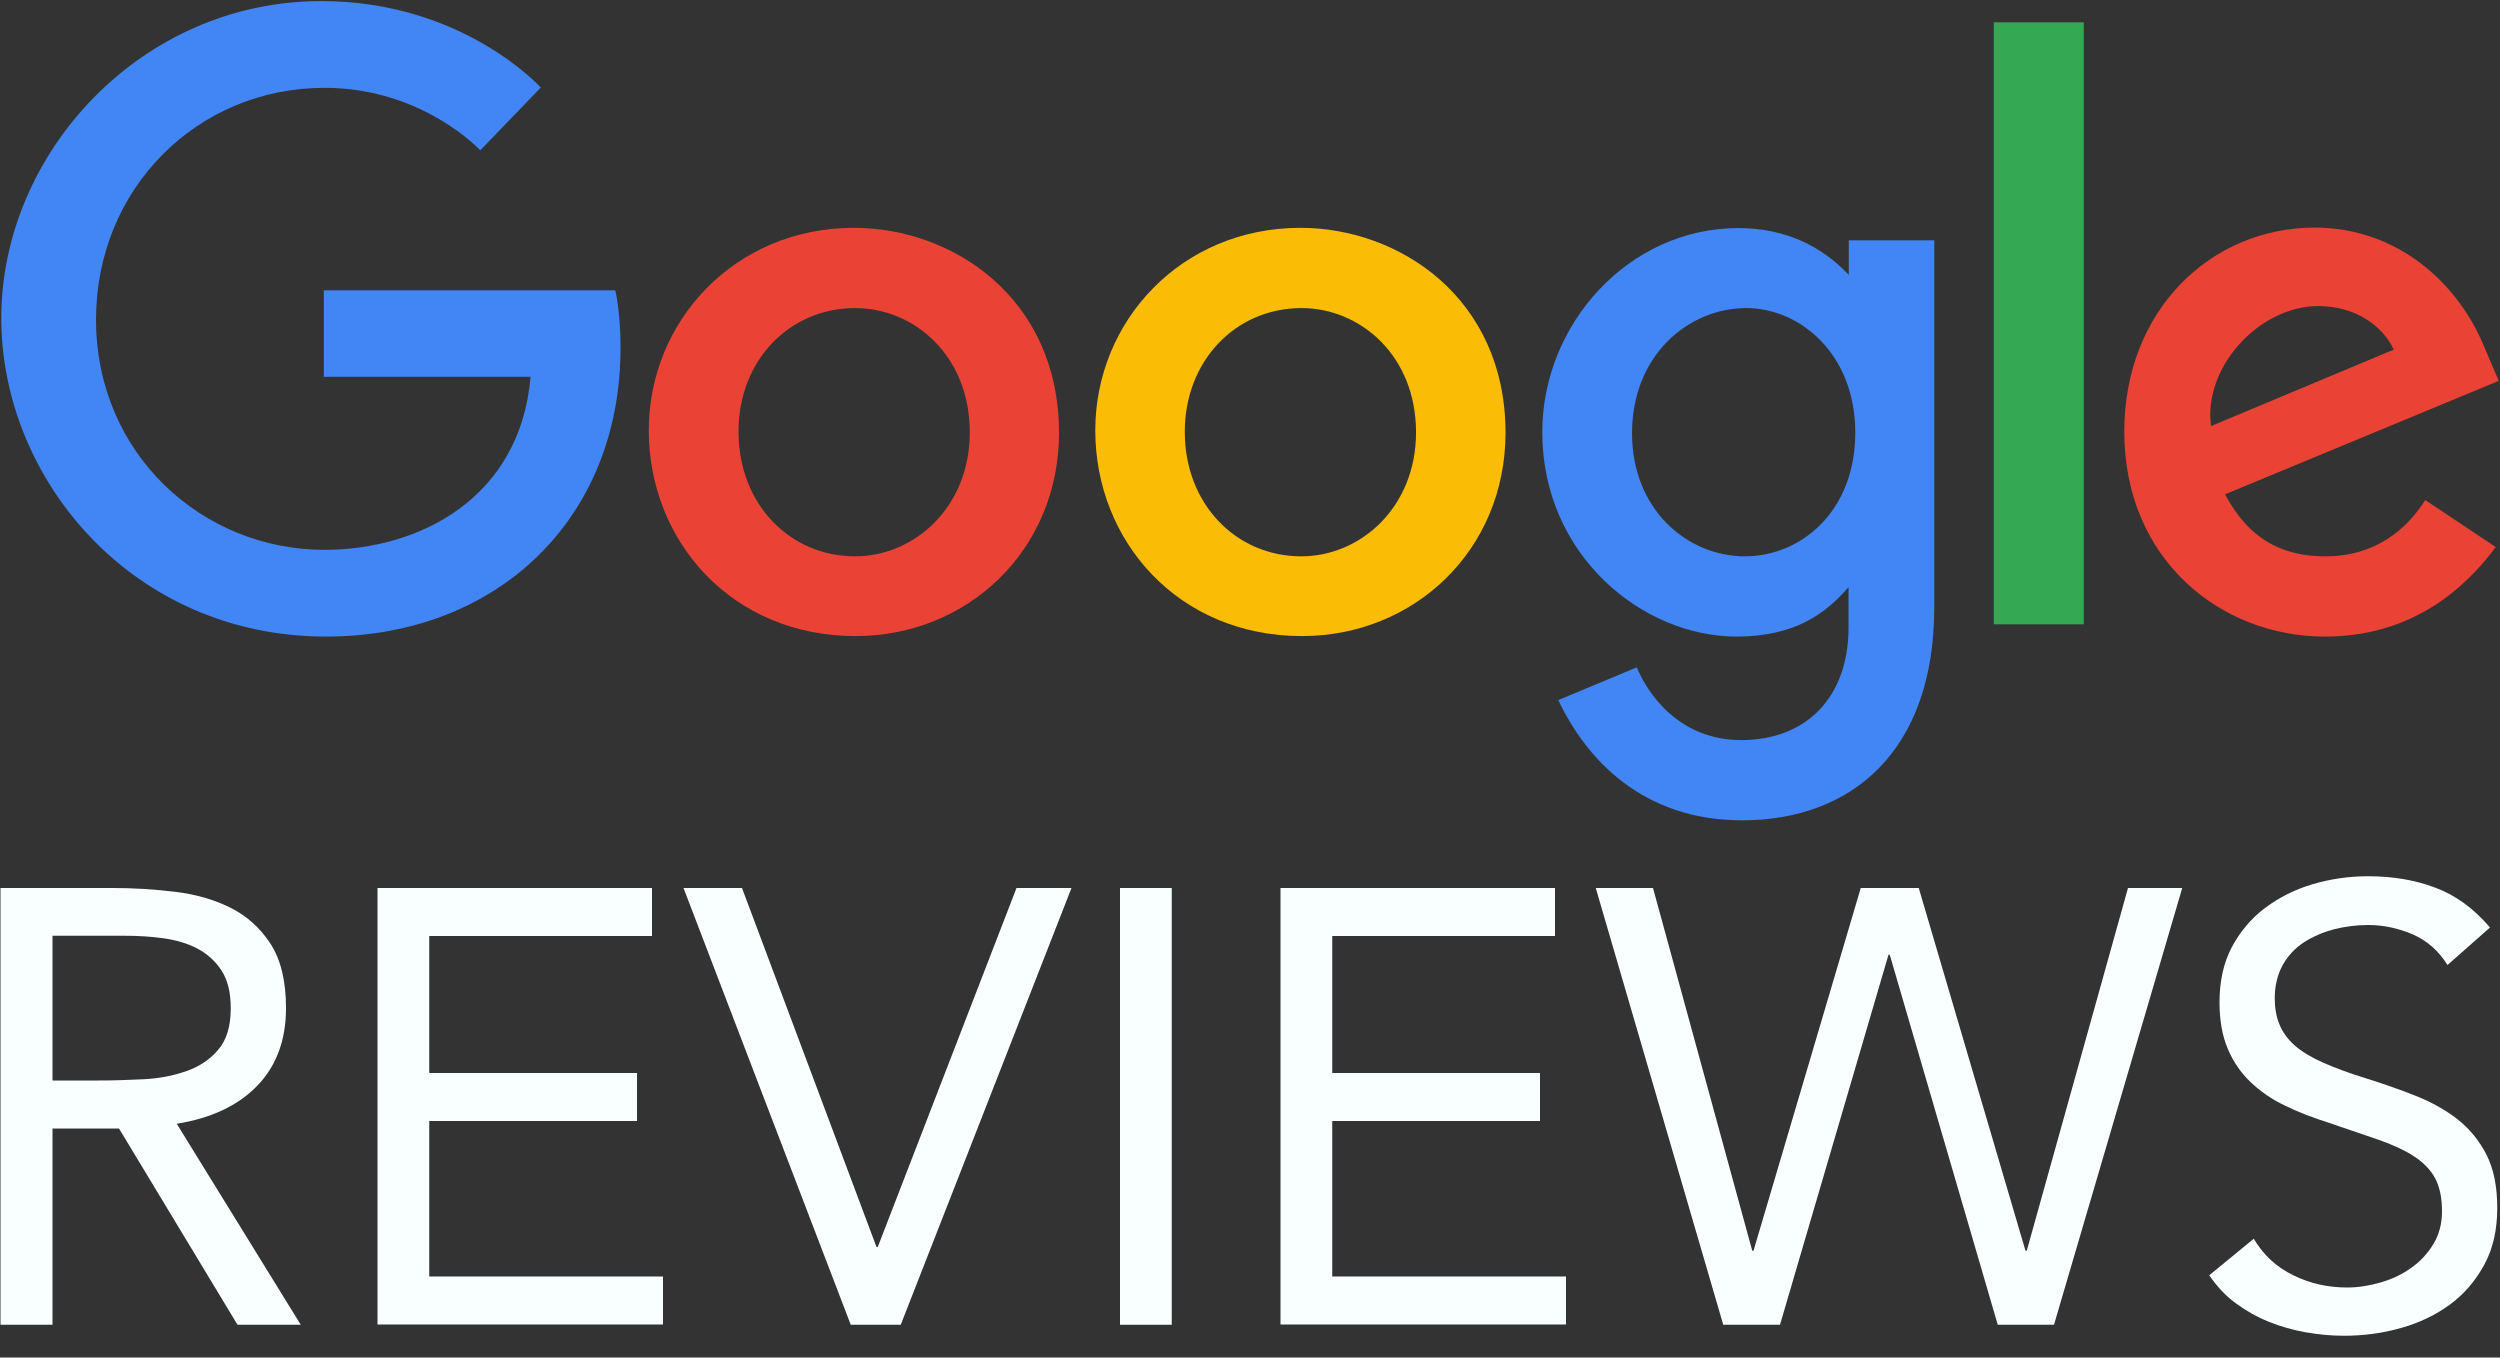
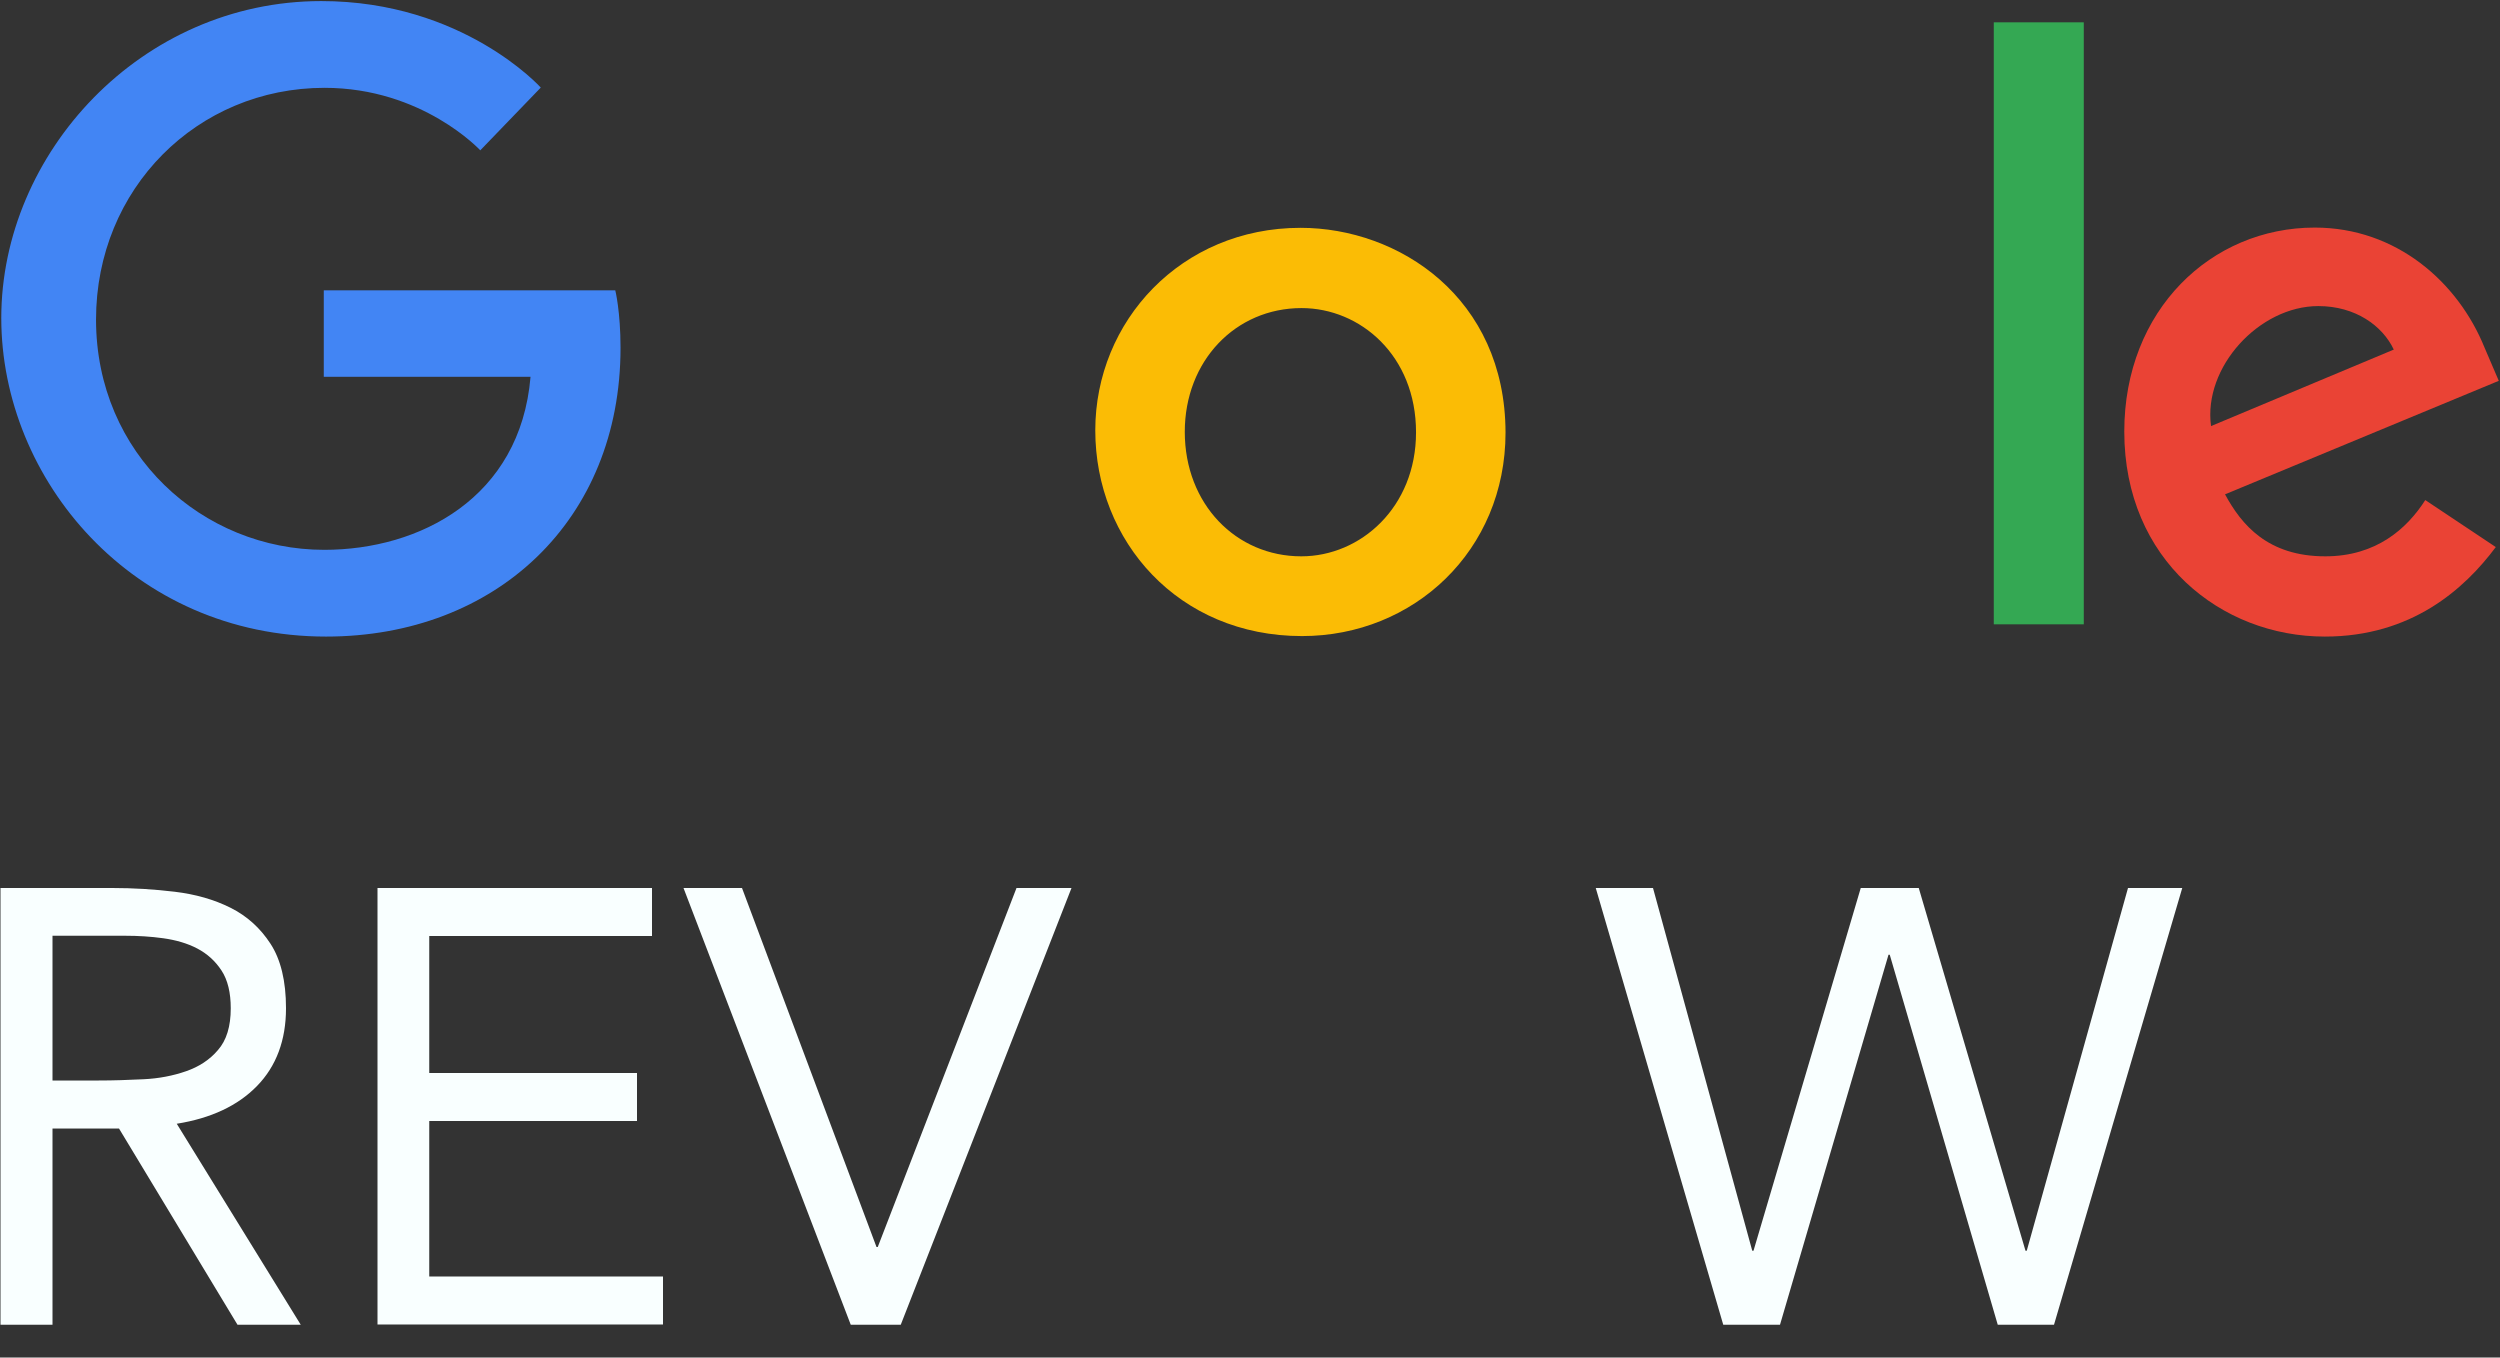
<svg xmlns="http://www.w3.org/2000/svg" xmlns:ns1="http://www.inkscape.org/namespaces/inkscape" xmlns:ns2="http://sodipodi.sourceforge.net/DTD/sodipodi-0.dtd" version="1.1" id="svg2" ns1:version="0.48.5 r10040" ns2:docname="Google_2015.svg" x="0px" y="0px" viewBox="0 0 1000 543" style="enable-background:new 0 0 1000 543;" xml:space="preserve">
  <rect x="0" y="0" width="1000" height="543" fill="#333333" stroke="none" />
  <style type="text/css">
	.st0{fill:#4285F4;}
	.st1{fill:#EA4335;}
	.st2{fill:#FBBC05;}
	.st3{fill:#34A853;}
	.st4{fill:#F9FFFF;}
</style>
  <ns2:namedview bordercolor="#666666" borderopacity="1.0" fit-margin-bottom="0.5" fit-margin-left="0.5" fit-margin-right="0.5" fit-margin-top="0.5" id="base" ns1:current-layer="layer1" ns1:cx="698.4839" ns1:cy="-270.28462" ns1:document-units="px" ns1:pageopacity="0.0" ns1:pageshadow="2" ns1:window-height="1025" ns1:window-maximized="0" ns1:window-width="1040" ns1:window-x="874" ns1:window-y="-9" ns1:zoom="0.22966747" pagecolor="#ffffff" showgrid="false">
    <ns1:grid empspacing="5" enabled="true" id="grid2996" originx="-39.488px" originy="-160.237px" snapvisiblegridlinesonly="true" type="xygrid" visible="true">
		</ns1:grid>
  </ns2:namedview>
  <g id="layer1" transform="translate(-39.488,-563.569)" ns1:groupmode="layer" ns1:label="Layer 1">
    <path id="path2998" ns1:connector-curvature="0" ns2:nodetypes="cccccccccccccc" class="st0" d="M285.6,679.7H169v34.6   h82.7c-4.1,48.5-44.4,69.2-82.5,69.2c-48.7,0-91.3-38.3-91.3-92.1c0-52.4,40.5-92.7,91.4-92.7c39.2,0,62.3,25,62.3,25l24.2-25.1   c0,0-31.1-34.6-87.8-34.6c-72.2,0-128,60.9-128,126.8c0,64.5,52.5,127.4,129.9,127.4c68,0,117.8-46.6,117.8-115.5   C287.7,688.1,285.6,679.7,285.6,679.7L285.6,679.7z" />
-     <path id="path3000" ns1:connector-curvature="0" class="st1" d="M381.1,654.7c-47.8,0-82.1,37.4-82.1,81   c0,44.3,33.2,82.3,82.7,82.3c44.7,0,81.4-34.2,81.4-81.4C463,682.6,420.4,654.7,381.1,654.7L381.1,654.7z M381.6,686.8   c23.5,0,45.8,19,45.8,49.7c0,30-22.2,49.6-45.9,49.6c-26.1,0-46.6-20.9-46.6-49.8C334.8,707.9,355.1,686.8,381.6,686.8L381.6,686.8   z" />
    <path id="path3005" ns1:connector-curvature="0" class="st2" d="M559.7,654.7c-47.8,0-82.1,37.4-82.1,81   c0,44.3,33.2,82.3,82.7,82.3c44.7,0,81.4-34.2,81.4-81.4C641.6,682.6,599,654.7,559.7,654.7L559.7,654.7z M560.1,686.8   c23.5,0,45.8,19,45.8,49.7c0,30-22.2,49.6-45.9,49.6c-26.1,0-46.6-20.9-46.6-49.8C513.4,707.9,533.7,686.8,560.1,686.8L560.1,686.8   z" />
-     <path id="path3007" ns1:connector-curvature="0" class="st0" d="M734.8,654.8c-43.9,0-78.4,38.5-78.4,81.6   c0,49.2,40,81.8,77.7,81.8c23.3,0,35.7-9.2,44.8-19.8v16.1c0,28.2-17.1,45.1-42.9,45.1c-24.9,0-37.5-18.6-41.8-29.1l-31.4,13.1   c11.1,23.5,33.6,48.1,73.5,48.1c43.7,0,76.9-27.5,76.9-85.2V659.7h-34.2v13.8C768.3,662.2,753.9,654.8,734.8,654.8z M738,686.8   c21.5,0,43.6,18.4,43.6,49.8c0,31.9-22.1,49.5-44.1,49.5c-23.4,0-45.2-19-45.2-49.2C692.3,705.5,715,686.8,738,686.8L738,686.8z" />
    <path id="path3011" ns1:connector-curvature="0" class="st1" d="M965.4,654.6c-41.4,0-76.2,32.9-76.2,81.6   c0,51.4,38.8,82,80.2,82c34.6,0,55.8-18.9,68.4-35.8l-28.2-18.8c-7.3,11.4-19.6,22.5-40,22.5c-23,0-33.5-12.6-40.1-24.8l109.5-45.4   l-5.7-13.3C1022.7,676.4,998,654.6,965.4,654.6L965.4,654.6z M966.8,686c14.9,0,25.7,7.9,30.2,17.4L923.9,734   C920.7,710.4,943.2,686,966.8,686z" />
    <path id="path3015" ns1:connector-curvature="0" class="st3" d="M837,813.3h36V572.5h-36V813.3z" />
  </g>
  <g>
    <path class="st4" d="M0.2,355.2h44.7c8.4,0,16.7,0.5,25,1.5c8.3,1,15.7,3.1,22.3,6.4c6.6,3.3,11.9,8.1,16,14.4   c4.1,6.3,6.2,14.9,6.2,25.8c0,12.8-3.9,23.2-11.6,31.1c-7.7,7.9-18.4,12.9-32.1,15.1l49.6,80.4H95l-47.4-78.5H21v78.5H0.2V355.2z    M21,432.2h18.5c5.8,0,11.7-0.2,17.9-0.5c6.2-0.3,11.8-1.4,17-3.2c5.2-1.8,9.5-4.6,12.8-8.5c3.4-3.9,5.1-9.4,5.1-16.7   c0-6.2-1.2-11.3-3.7-15.1c-2.5-3.8-5.7-6.7-9.7-8.8c-4-2.1-8.6-3.4-13.6-4.1c-5-0.7-10.1-1-15.2-1H21V432.2z" />
    <path class="st4" d="M151,355.2h109.8v19.2h-89.1v54.8h83.1v19.2h-83.1v62.2h93.5v19.2H151V355.2z" />
    <path class="st4" d="M273.4,355.2h23.4l53.8,143.6h0.5l55.5-143.6h22l-68.3,174.7h-20L273.4,355.2z" />
-     <path class="st4" d="M448,355.2h20.7v174.7H448V355.2z" />
-     <path class="st4" d="M512.2,355.2H622v19.2h-89.1v54.8h83.1v19.2h-83.1v62.2h93.5v19.2H512.2V355.2z" />
    <path class="st4" d="M638.3,355.2h22.9l39.7,145.1h0.5l42.9-145.1h23.2l42.7,145.1h0.5l40.5-145.1h21.7l-51.3,174.7h-22.5   l-43.2-148h-0.5l-43.4,148h-22.7L638.3,355.2z" />
-     <path class="st4" d="M979,386c-3.5-5.6-8.1-9.7-13.8-12.2c-5.8-2.5-11.8-3.8-18-3.8c-4.6,0-9.1,0.6-13.6,1.7   c-4.4,1.2-8.4,2.9-12,5.2c-3.5,2.3-6.4,5.3-8.5,9.1c-2.1,3.8-3.2,8.2-3.2,13.3c0,3.9,0.6,7.4,1.9,10.5c1.2,3,3.2,5.8,6,8.3   c2.8,2.5,6.6,4.8,11.3,6.9c4.8,2.1,10.6,4.3,17.5,6.4c6.7,2.1,13.3,4.4,19.6,6.9c6.3,2.5,11.9,5.6,16.8,9.4   c4.8,3.8,8.7,8.5,11.6,14.2c2.9,5.7,4.3,12.8,4.3,21.3c0,8.7-1.7,16.3-5.2,22.7s-8,11.7-13.7,15.9s-12.2,7.3-19.6,9.4   c-7.4,2.1-15.1,3.1-22.9,3.1c-5.1,0-10.2-0.5-15.3-1.4c-5.1-0.9-10-2.3-14.7-4.2s-9.1-4.4-13.2-7.4c-4.1-3-7.6-6.8-10.6-11.2   l17.8-14.6c3.8,6.4,9,11.3,15.8,14.6c6.7,3.3,13.9,4.9,21.5,4.9c4.4,0,8.9-0.7,13.4-2c4.5-1.3,8.6-3.2,12.2-5.8   c3.6-2.5,6.6-5.7,8.9-9.5c2.3-3.8,3.5-8.1,3.5-13.1c0-5.4-0.9-9.8-2.7-13.2c-1.8-3.4-4.6-6.3-8.4-8.8c-3.8-2.5-8.6-4.7-14.3-6.7   c-5.8-2-12.5-4.3-20.2-6.9c-6.3-2-12-4.2-17.3-6.8c-5.3-2.5-9.8-5.7-13.7-9.4c-3.9-3.7-6.9-8.1-9.1-13.3s-3.3-11.4-3.3-18.6   c0-8.4,1.6-15.7,4.9-22c3.3-6.2,7.7-11.5,13.3-15.7c5.6-4.2,11.9-7.4,19-9.5c7.1-2.1,14.5-3.2,22.2-3.2c9.9,0,18.9,1.5,27,4.6   c8.1,3,15.4,8.4,21.8,15.9L979,386z" />
  </g>
</svg>